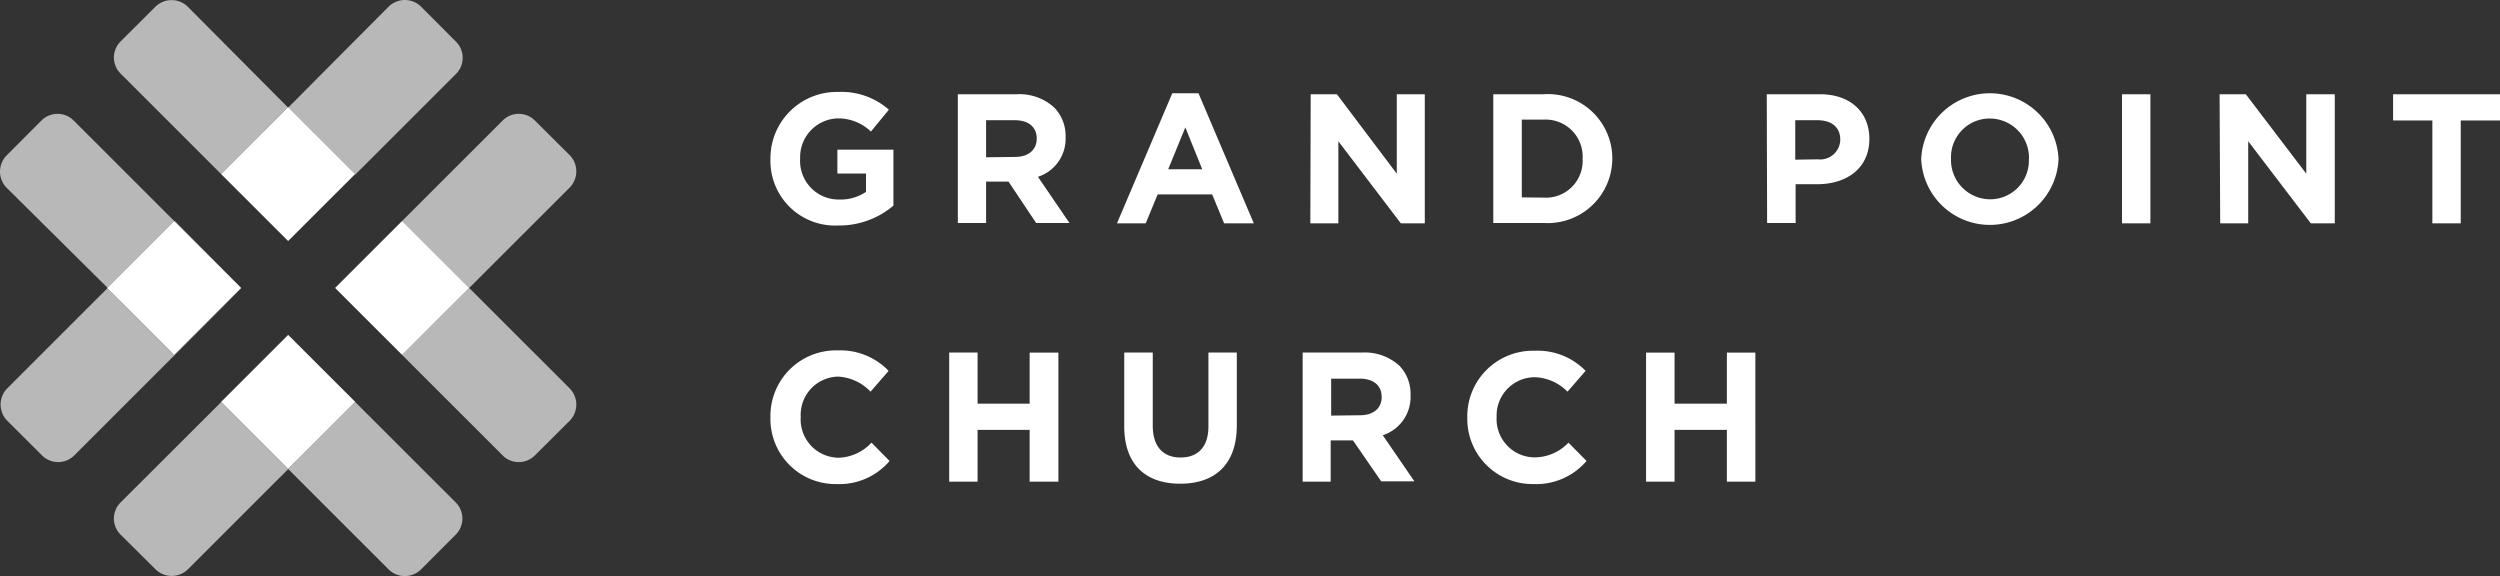
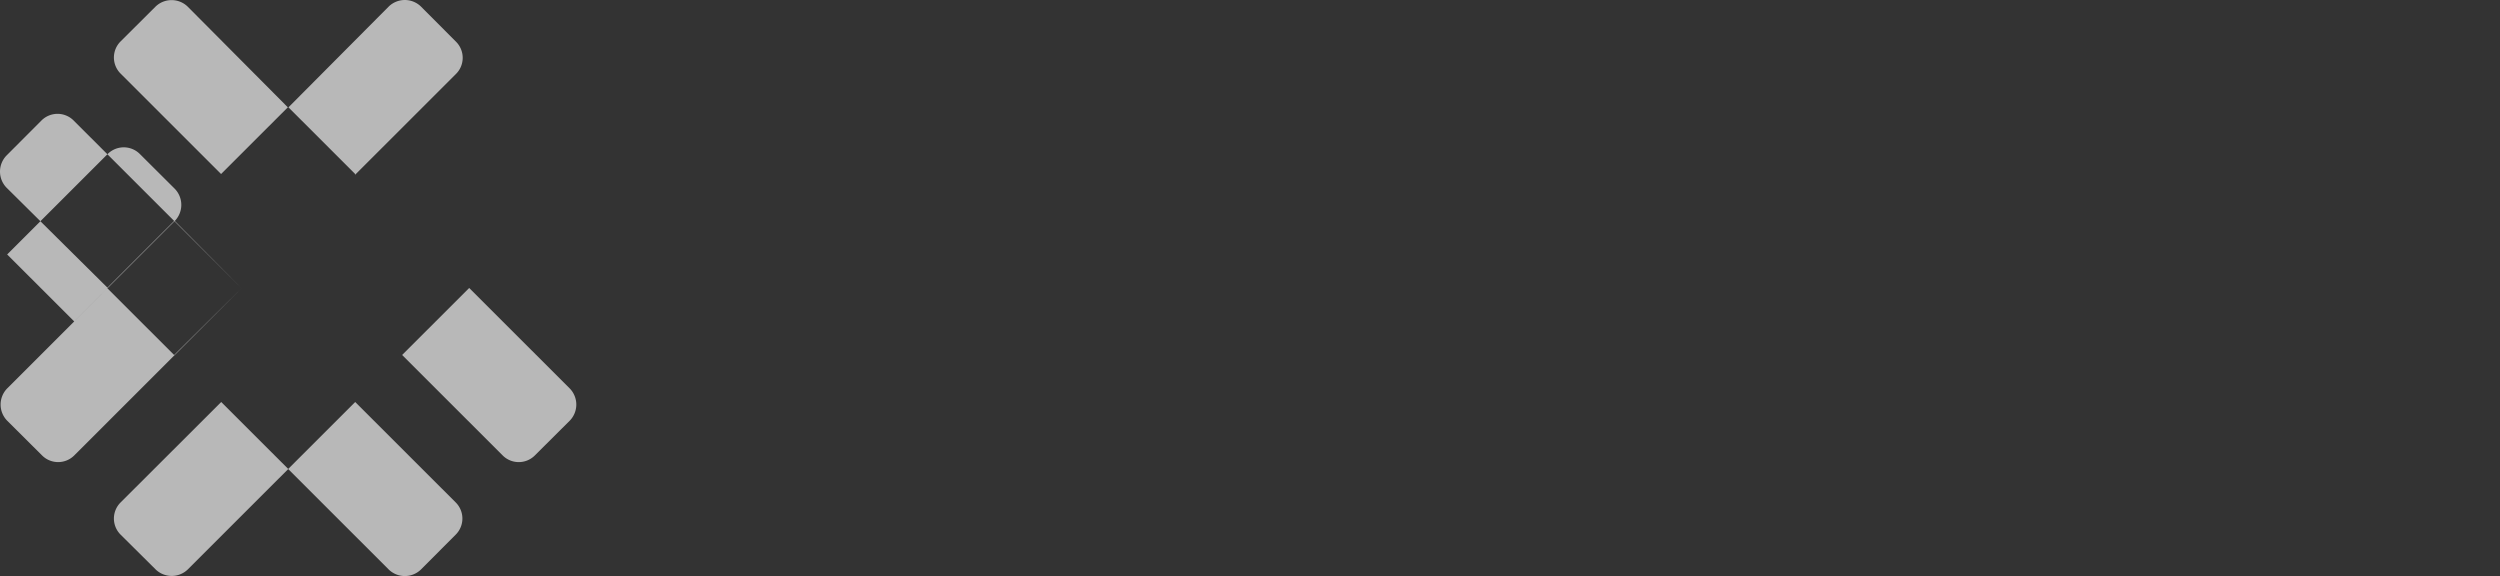
<svg xmlns="http://www.w3.org/2000/svg" width="217" height="50" viewBox="0 0 217 50">
  <rect x="0" y="0" width="217" height="50" fill="#333333" stroke="none" />
  <g fill="#FFF" fill-rule="evenodd">
-     <path d="M149.893 35.038h-4.542v-4.435h-2.473v11.206h2.473v-4.497h4.542v4.497h2.473V30.603h-2.473v4.435zM133.16 39.7c-.043 0-.087-.003-.13-.005a3.325 3.325 0 0 1-3.123-3.516c0-.025 0-.05-.002-.075a3.325 3.325 0 0 1 3.286-3.362c1.084.029 2.113.48 2.869 1.256l1.57-1.807a5.803 5.803 0 0 0-4.418-1.745 5.693 5.693 0 0 0-5.851 5.795 5.661 5.661 0 0 0 5.747 5.775 5.737 5.737 0 0 0 4.604-2.004l-1.569-1.59a4.074 4.074 0 0 1-2.983 1.278zm-15.122-3.656-2.494.031v-3.209h2.453c1.195 0 1.933.561 1.933 1.6 0 .945-.686 1.578-1.892 1.578zm4.397-1.745a3.519 3.519 0 0 0-.967-2.555 4.46 4.46 0 0 0-3.263-1.142h-5.134v11.206h2.432v-3.583h1.933l2.452 3.552h2.88l-2.744-3.998a3.49 3.49 0 0 0 2.41-3.48zm-17.544 2.722c0 1.776-.914 2.69-2.421 2.69-1.507 0-2.411-.946-2.411-2.763v-6.346h-2.474v6.408c0 3.292 1.84 4.975 4.854 4.975 3.014 0 4.916-1.662 4.916-5.058v-6.325h-2.464v6.419zm-15.516-1.984h-4.521v-4.435H82.39v11.206h2.463v-4.497h4.52v4.497h2.495V30.603h-2.494v4.435zm-16.629 4.694a3.324 3.324 0 0 1-3.243-3.552l-.004-.109a3.314 3.314 0 0 1 3.247-3.38 4.16 4.16 0 0 1 2.817 1.308l1.569-1.807a5.8 5.8 0 0 0-4.386-1.776 5.693 5.693 0 0 0-5.872 5.827 5.653 5.653 0 0 0 5.747 5.775 5.72 5.72 0 0 0 4.594-2.005l-1.57-1.59a4.051 4.051 0 0 1-2.899 1.31zM207.72 8.18v2.274h3.409v8.932h2.463v-8.932H217V8.18h-9.28zm-7.535 6.896-5.248-6.896h-2.276l.052 11.206h2.432v-7.125l5.435 7.125h2.079V8.18h-2.474v6.896zm-15.994 4.31h2.463V8.18h-2.463v11.206zm-8.083-5.439a3.356 3.356 0 0 1-3.36 3.352l-.106-.002a3.407 3.407 0 0 1-3.293-3.52 3.356 3.356 0 0 1 3.367-3.49l.107.003a3.408 3.408 0 0 1 3.292 3.519h-.01c.002.046.003.091.003.138zm-3.137-5.845a5.963 5.963 0 0 0-6.21 5.707 5.963 5.963 0 0 0 5.713 5.707 5.963 5.963 0 0 0 6.208-5.707 5.962 5.962 0 0 0-5.71-5.707zm-13.248 4.203a1.745 1.745 0 0 1-1.94 1.525l-1.955.03v-3.426h1.902c1.237 0 2.006.592 2.006 1.692a1.7 1.7 0 0 1-.013.18zm-1.754-4.125h-4.614l.03 11.175h2.474V15.99h1.871c2.515 0 4.531-1.34 4.531-3.936 0-2.296-1.62-3.874-4.292-3.874zm-20.6 5.981a3.188 3.188 0 0 1-3.376 2.992l-1.902-.02v-6.751h1.902a3.22 3.22 0 0 1 3.378 3.427c.006.117.005.235-.003.352zm-3.376-5.981h-4.376v11.175h4.376a5.61 5.61 0 0 0 5.944-5.963 5.591 5.591 0 0 0-5.944-5.212zm-12.752 6.896-5.197-6.896h-2.276l-.031 11.206h2.432v-7.125l5.425 7.125h2.078V8.18h-2.431v6.896zm-19.84-.384 1.486-3.635 1.465 3.635h-2.952zm.353-6.595-4.802 11.29h2.495l1.039-2.514h4.729l1.039 2.513h2.577l-4.801-11.29h-2.276zm-13.646 5.525-2.515.031v-3.22h2.463c1.195 0 1.933.561 1.933 1.6 0 .945-.686 1.589-1.881 1.589zm4.386-1.745a3.533 3.533 0 0 0-.977-2.534 4.46 4.46 0 0 0-3.253-1.163h-5.124v11.175h2.453v-3.594h1.943l2.401 3.594h2.89l-2.734-4.009a3.47 3.47 0 0 0 2.4-3.469zm-19.81 3.189h2.485v1.589a3.944 3.944 0 0 1-2.328.664 3.345 3.345 0 0 1-3.388-3.552 3.366 3.366 0 0 1 3.21-3.49 4.096 4.096 0 0 1 2.932 1.143l1.559-1.9a6.236 6.236 0 0 0-4.407-1.538h-.19a5.757 5.757 0 0 0-5.682 5.827 5.61 5.61 0 0 0 5.872 5.764 7.275 7.275 0 0 0 4.802-1.724v-4.86h-4.864v2.077z" />
-     <path d="m15.167 30.761-.052.052-5.794-5.79L.62 33.719a2.003 2.003 0 0 0 0 2.794l3.035 3.022c.77.766 2.015.766 2.785 0l14.55-14.54-5.822 5.766zM9.324 24.97l5.791-5.79.026.027.003-.001-8.757-8.75a1.974 1.974 0 0 0-2.785 0L.567 13.497a2.003 2.003 0 0 0 0 2.793l8.757 8.678zm31.402.026-5.818 5.814h-.001l-.001.002 8.73 8.724c.77.766 2.015.766 2.785 0l3.035-3.022a2.003 2.003 0 0 0 0-2.794l-8.73-8.724zm-9.894 9.898-5.805 5.8-.003-.003-.01.01-5.812-5.807-8.74 8.724a1.971 1.971 0 0 0 0 2.783l3.045 3.023a2.006 2.006 0 0 0 2.795 0l8.715-8.71 8.725 8.72a2.006 2.006 0 0 0 2.795 0l3.025-3.033a1.973 1.973 0 0 0 0-2.783l-8.73-8.724zm-.028-19.762.028.028 8.73-8.724a1.973 1.973 0 0 0 .044-2.79c-.014-.016-.03-.03-.044-.045L36.537.567a2.006 2.006 0 0 0-2.795 0l-8.704 8.75 5.793 5.788-.027.026zM15.17 19.18l-.026.026 5.794 5.79-5.768-5.816zm25.558 5.814 8.728-8.722a2.003 2.003 0 0 0 0-2.794l-3.035-3.023a1.974 1.974 0 0 0-2.785 0l-8.728 8.723 5.82 5.816zM19.19 15.105l5.794-5.79L16.282.567c-.777-.743-2-.743-2.775 0L10.462 3.6a1.971 1.971 0 0 0 0 2.783l8.728 8.722z" opacity=".65" />
-     <path d="m19.193 34.884 5.82 5.816 5.821-5.816-5.821-5.816-5.82 5.816zM30.83 15.106l-5.82-5.817-5.82 5.817 5.82 5.816 5.82-5.816zm4.077 4.07-5.82 5.817 5.82 5.816 5.821-5.816-5.821-5.817zm-19.791.004-5.82 5.816 5.82 5.816 5.82-5.816-5.82-5.816z" />
+     <path d="m15.167 30.761-.052.052-5.794-5.79L.62 33.719a2.003 2.003 0 0 0 0 2.794l3.035 3.022c.77.766 2.015.766 2.785 0l14.55-14.54-5.822 5.766zM9.324 24.97l5.791-5.79.026.027.003-.001-8.757-8.75a1.974 1.974 0 0 0-2.785 0L.567 13.497a2.003 2.003 0 0 0 0 2.793l8.757 8.678zm31.402.026-5.818 5.814h-.001l-.001.002 8.73 8.724c.77.766 2.015.766 2.785 0l3.035-3.022a2.003 2.003 0 0 0 0-2.794l-8.73-8.724zm-9.894 9.898-5.805 5.8-.003-.003-.01.01-5.812-5.807-8.74 8.724a1.971 1.971 0 0 0 0 2.783l3.045 3.023a2.006 2.006 0 0 0 2.795 0l8.715-8.71 8.725 8.72a2.006 2.006 0 0 0 2.795 0l3.025-3.033a1.973 1.973 0 0 0 0-2.783l-8.73-8.724zm-.028-19.762.028.028 8.73-8.724a1.973 1.973 0 0 0 .044-2.79c-.014-.016-.03-.03-.044-.045L36.537.567a2.006 2.006 0 0 0-2.795 0l-8.704 8.75 5.793 5.788-.027.026zM15.17 19.18l-.026.026 5.794 5.79-5.768-5.816za2.003 2.003 0 0 0 0-2.794l-3.035-3.023a1.974 1.974 0 0 0-2.785 0l-8.728 8.723 5.82 5.816zM19.19 15.105l5.794-5.79L16.282.567c-.777-.743-2-.743-2.775 0L10.462 3.6a1.971 1.971 0 0 0 0 2.783l8.728 8.722z" opacity=".65" />
  </g>
</svg>